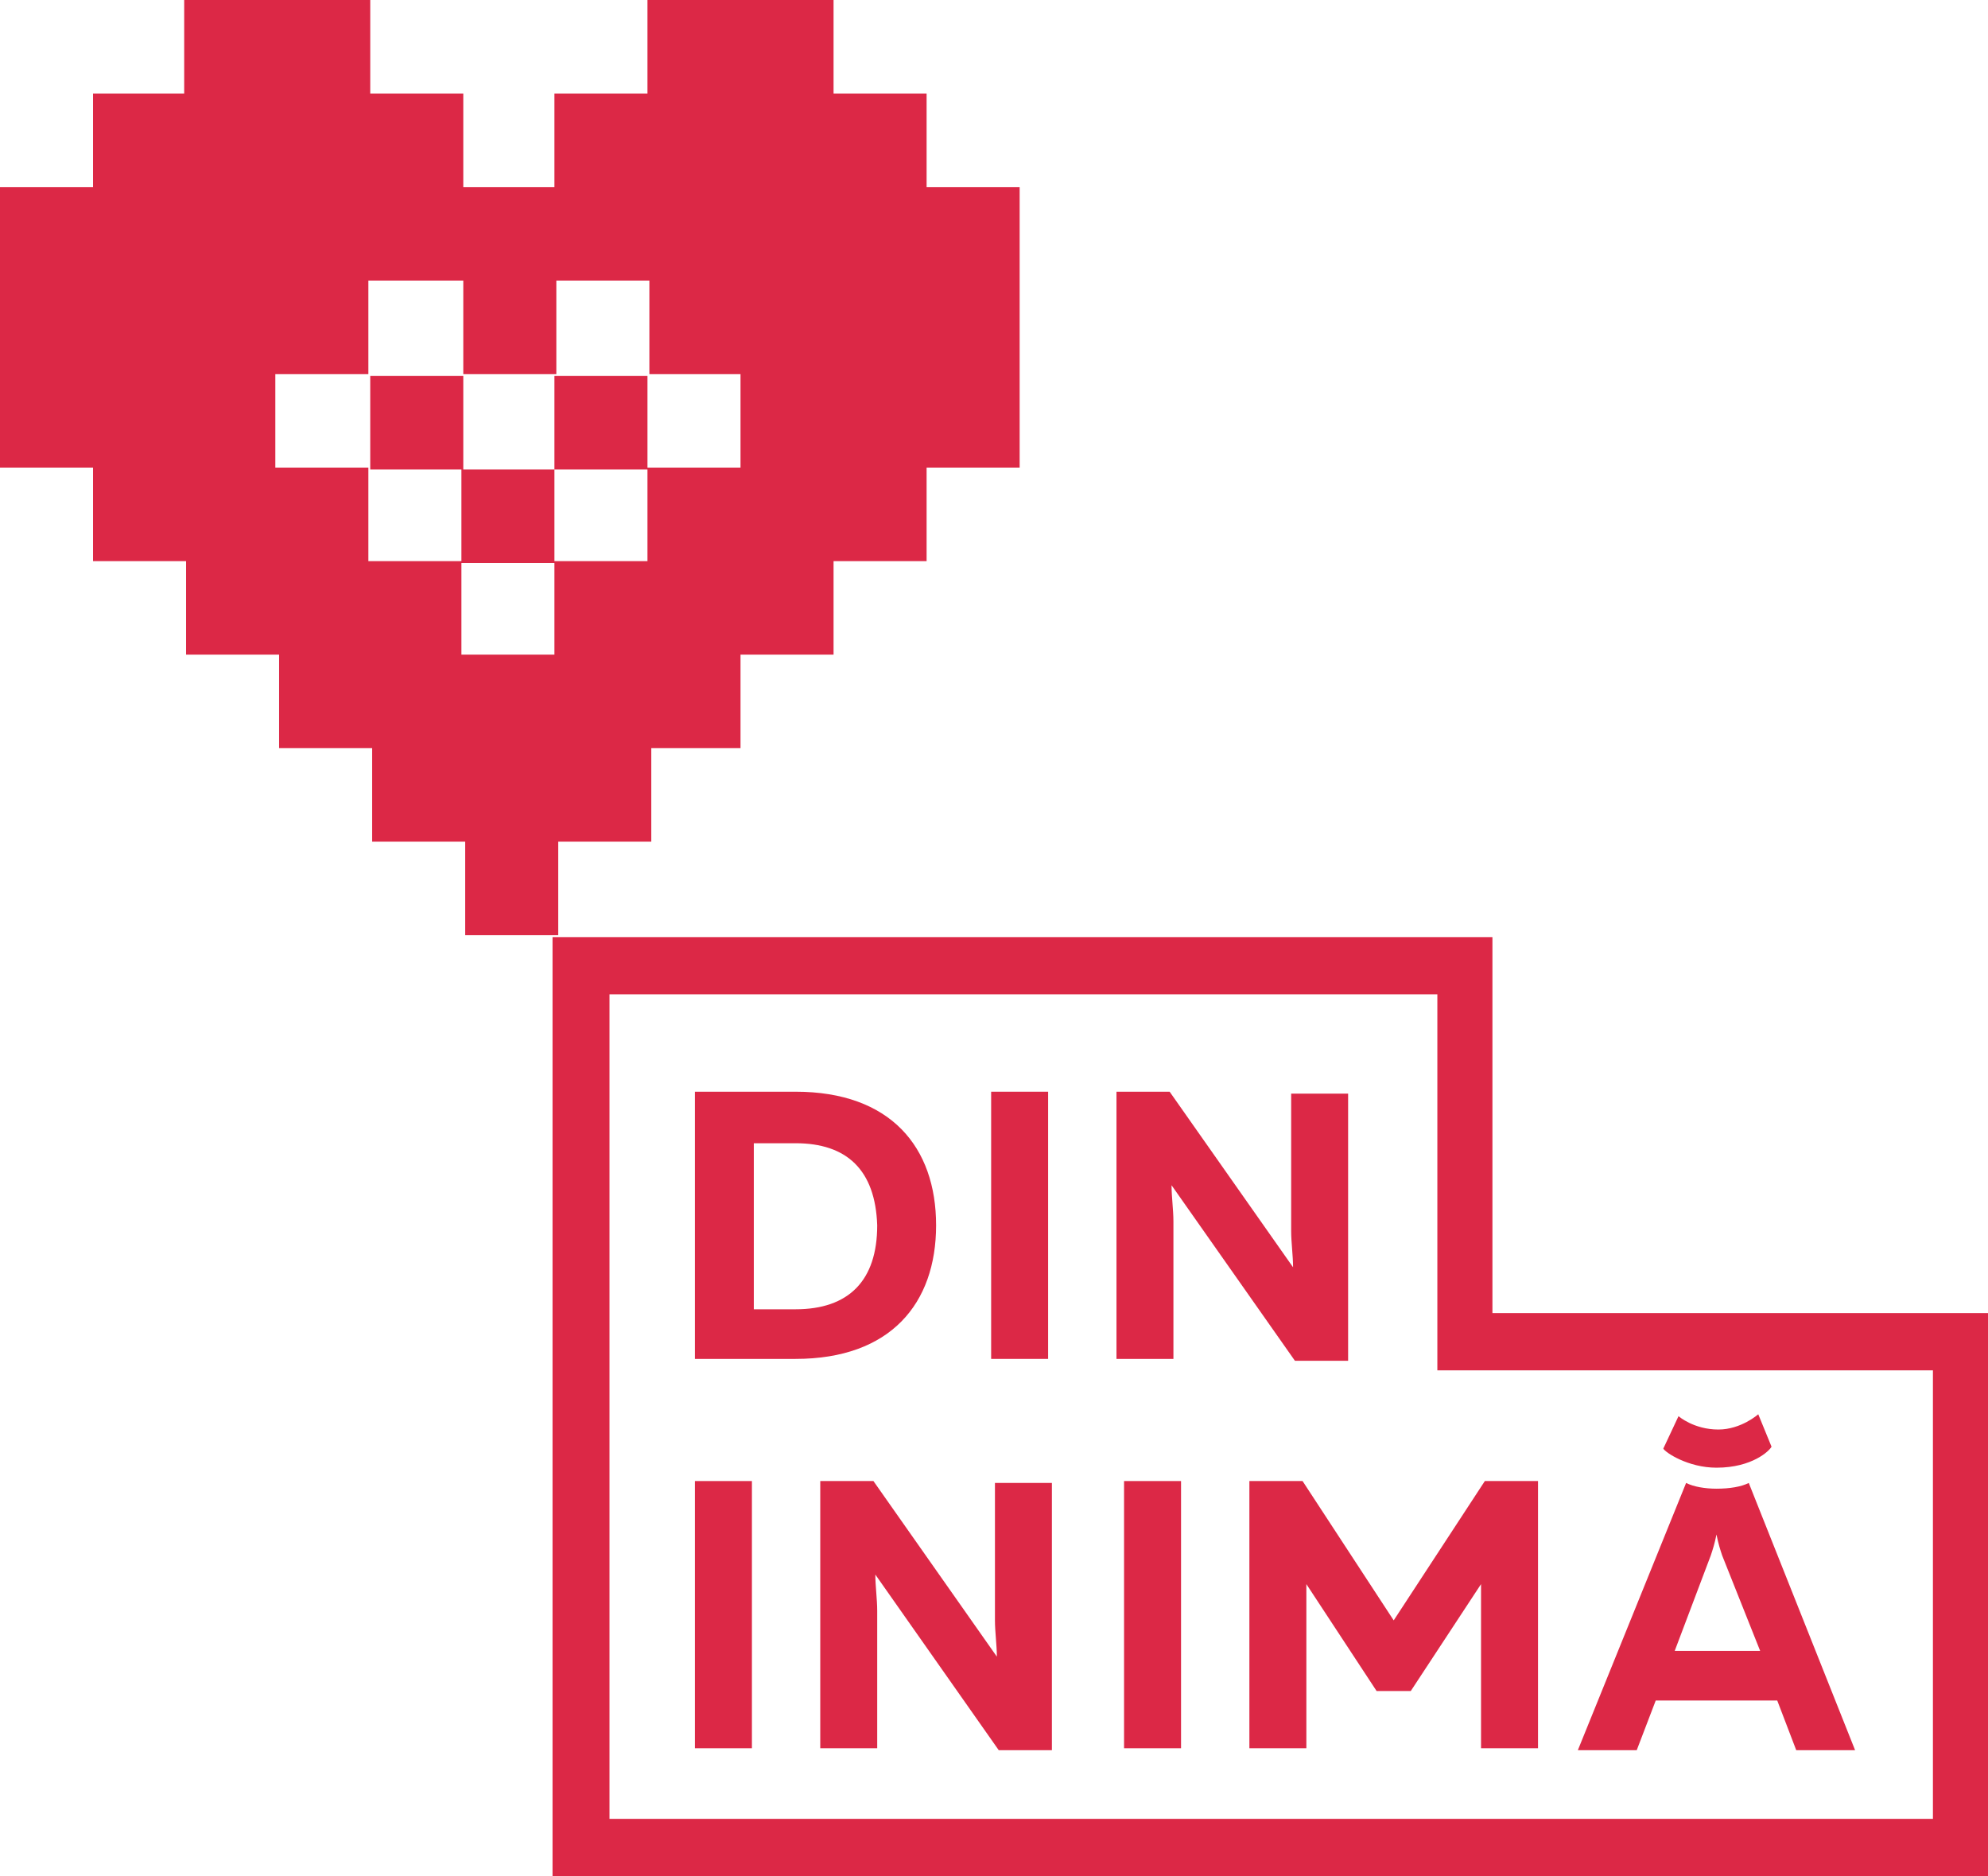
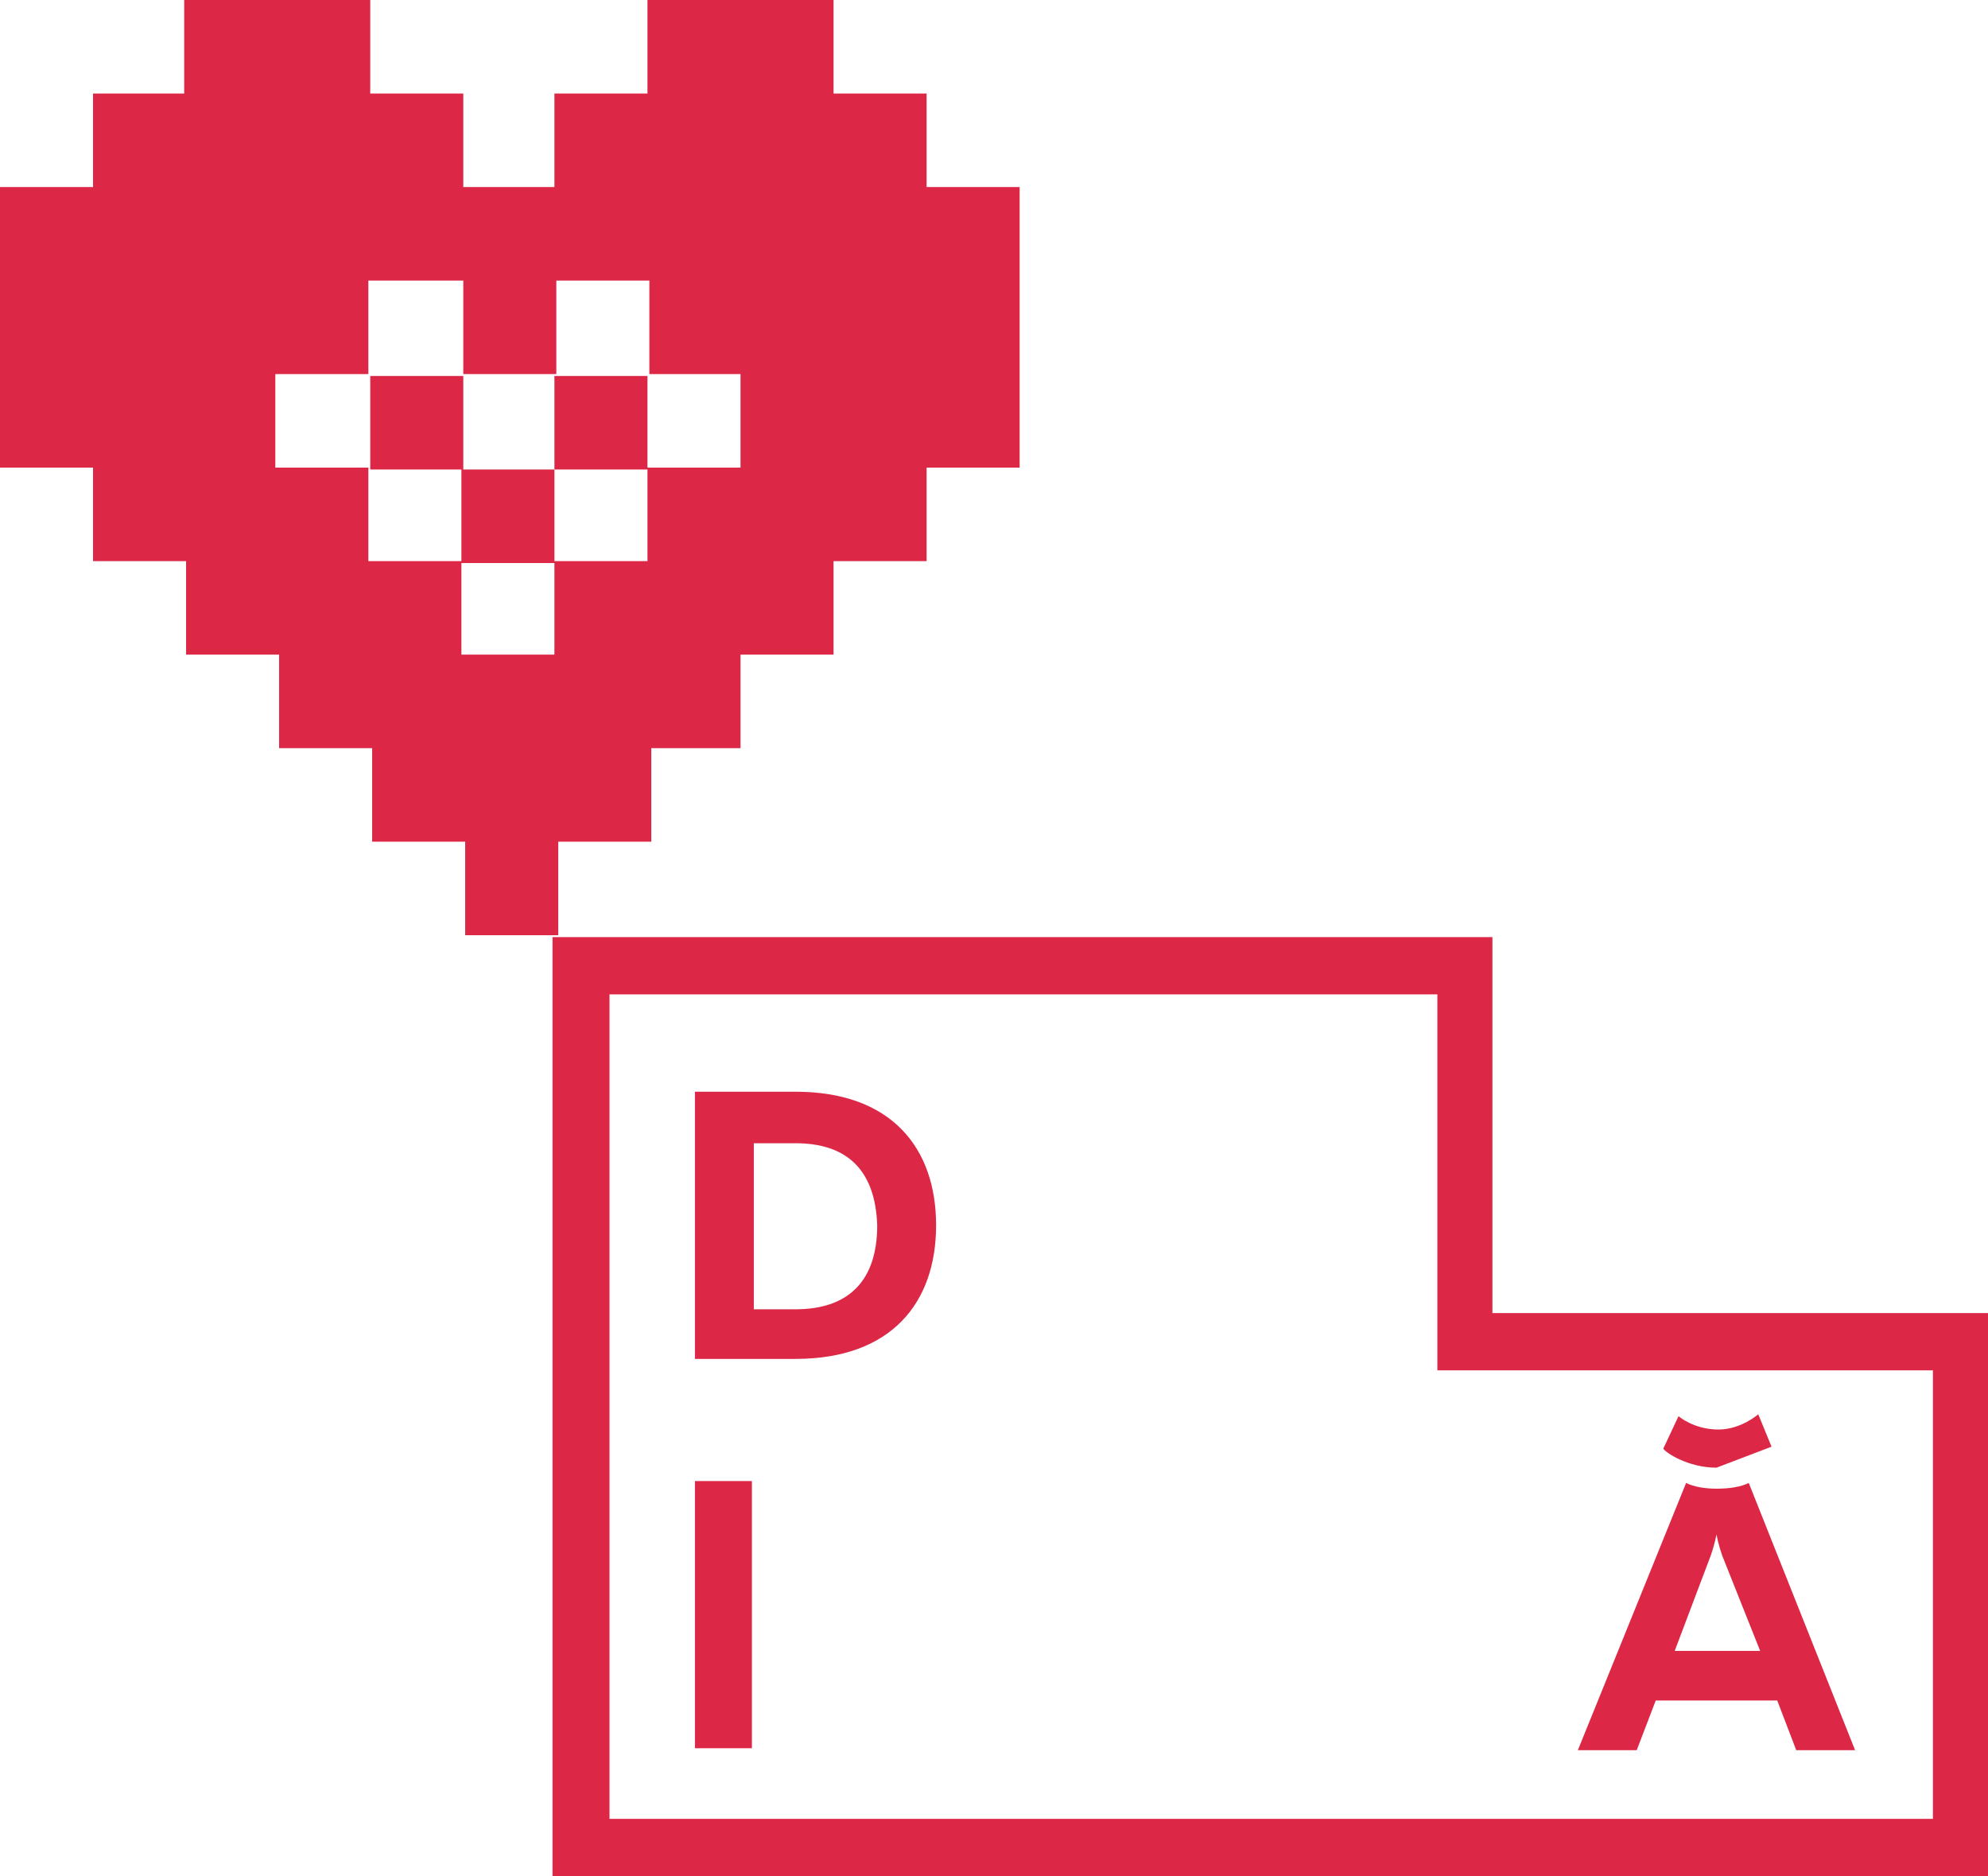
<svg xmlns="http://www.w3.org/2000/svg" width="71" height="67" viewBox="0 0 71 67" fill="none">
  <g clip-path="url(#clip0)">
    <path d="M19.801 20.107H16.479V16.767H19.801V20.107ZM19.801 13.427H23.124V16.767H19.801V13.427ZM13.223 13.427H16.546V16.767H13.223V13.427ZM16.546 10.019V13.359H19.869V10.019H23.192V13.359H26.447V16.699H23.124V20.039H19.801V23.378H16.479V20.039H13.156V16.699H9.833V13.359H13.156V10.019H16.546ZM16.546 6.68V3.34H13.223V0H9.901H6.578V3.34H3.323V6.68H0V10.019V13.359V16.699H3.323V20.039H6.646V23.378H9.968V26.718H13.291V30.058H16.614V33.398H19.937V30.058H23.26V26.718H26.447V23.378H29.77V20.039H33.093V16.699H36.416V13.359V10.019V6.68H33.093V3.34H29.77V0H26.447H23.124V3.34H19.801V6.68H16.546Z" fill="#DC2846" />
    <path d="M21.768 64.955H69.033V48.938H51.334V35.511H21.768V64.955ZM71 67H19.733V33.466H53.301V46.893H71V67Z" fill="#DC2846" />
    <path d="M28.413 40.827H26.922V46.757H28.413C30.312 46.757 31.329 45.734 31.329 43.758C31.262 41.781 30.244 40.827 28.413 40.827ZM28.413 38.987C31.804 38.987 33.432 40.963 33.432 43.758C33.432 46.552 31.804 48.529 28.413 48.529H24.819V38.987H28.413Z" fill="#DC2846" />
-     <path d="M37.433 38.987H35.398V48.529H37.433V38.987Z" fill="#DC2846" />
-     <path d="M39.874 48.529V38.987H41.773L46.181 45.257C46.181 44.848 46.113 44.371 46.113 43.962V39.055H48.147V48.597H46.248L41.841 42.327C41.841 42.736 41.908 43.213 41.908 43.622V48.529H39.874Z" fill="#DC2846" />
    <path d="M26.854 52.891H24.819V62.433H26.854V52.891Z" fill="#DC2846" />
-     <path d="M29.295 62.433V52.891H31.194L35.602 59.162C35.602 58.753 35.534 58.276 35.534 57.867V52.959H37.568V62.502H35.669L31.262 56.231C31.262 56.64 31.329 57.117 31.329 57.526V62.433H29.295Z" fill="#DC2846" />
-     <path d="M42.18 52.891H40.145V62.433H42.18V52.891Z" fill="#DC2846" />
-     <path d="M54.929 52.891V62.433H52.894V56.572L50.385 60.389H49.164L46.656 56.572V62.433H44.621V52.891H46.52L49.775 57.867L53.03 52.891H54.929Z" fill="#DC2846" />
-     <path d="M61.303 52.414C60.286 52.414 59.472 51.869 59.404 51.732L59.947 50.574C59.947 50.574 60.489 51.051 61.371 51.051C62.184 51.051 62.795 50.506 62.795 50.506L63.269 51.664C63.202 51.801 62.591 52.414 61.303 52.414ZM59.811 58.957L61.099 55.549C61.167 55.345 61.235 55.14 61.303 54.8C61.371 55.14 61.438 55.345 61.506 55.549L62.863 58.957H59.811ZM62.456 52.959C62.184 53.096 61.778 53.164 61.303 53.164C60.896 53.164 60.489 53.096 60.218 52.959L56.352 62.502H58.455L59.133 60.729H63.473L64.151 62.502H66.253L62.456 52.959Z" fill="#DC2846" />
+     <path d="M61.303 52.414C60.286 52.414 59.472 51.869 59.404 51.732L59.947 50.574C59.947 50.574 60.489 51.051 61.371 51.051C62.184 51.051 62.795 50.506 62.795 50.506L63.269 51.664ZM59.811 58.957L61.099 55.549C61.167 55.345 61.235 55.14 61.303 54.8C61.371 55.14 61.438 55.345 61.506 55.549L62.863 58.957H59.811ZM62.456 52.959C62.184 53.096 61.778 53.164 61.303 53.164C60.896 53.164 60.489 53.096 60.218 52.959L56.352 62.502H58.455L59.133 60.729H63.473L64.151 62.502H66.253L62.456 52.959Z" fill="#DC2846" />
  </g>
  <defs>
    <clipPath id="clip0">
      <rect width="71" height="67" fill="white" />
    </clipPath>
  </defs>
</svg>